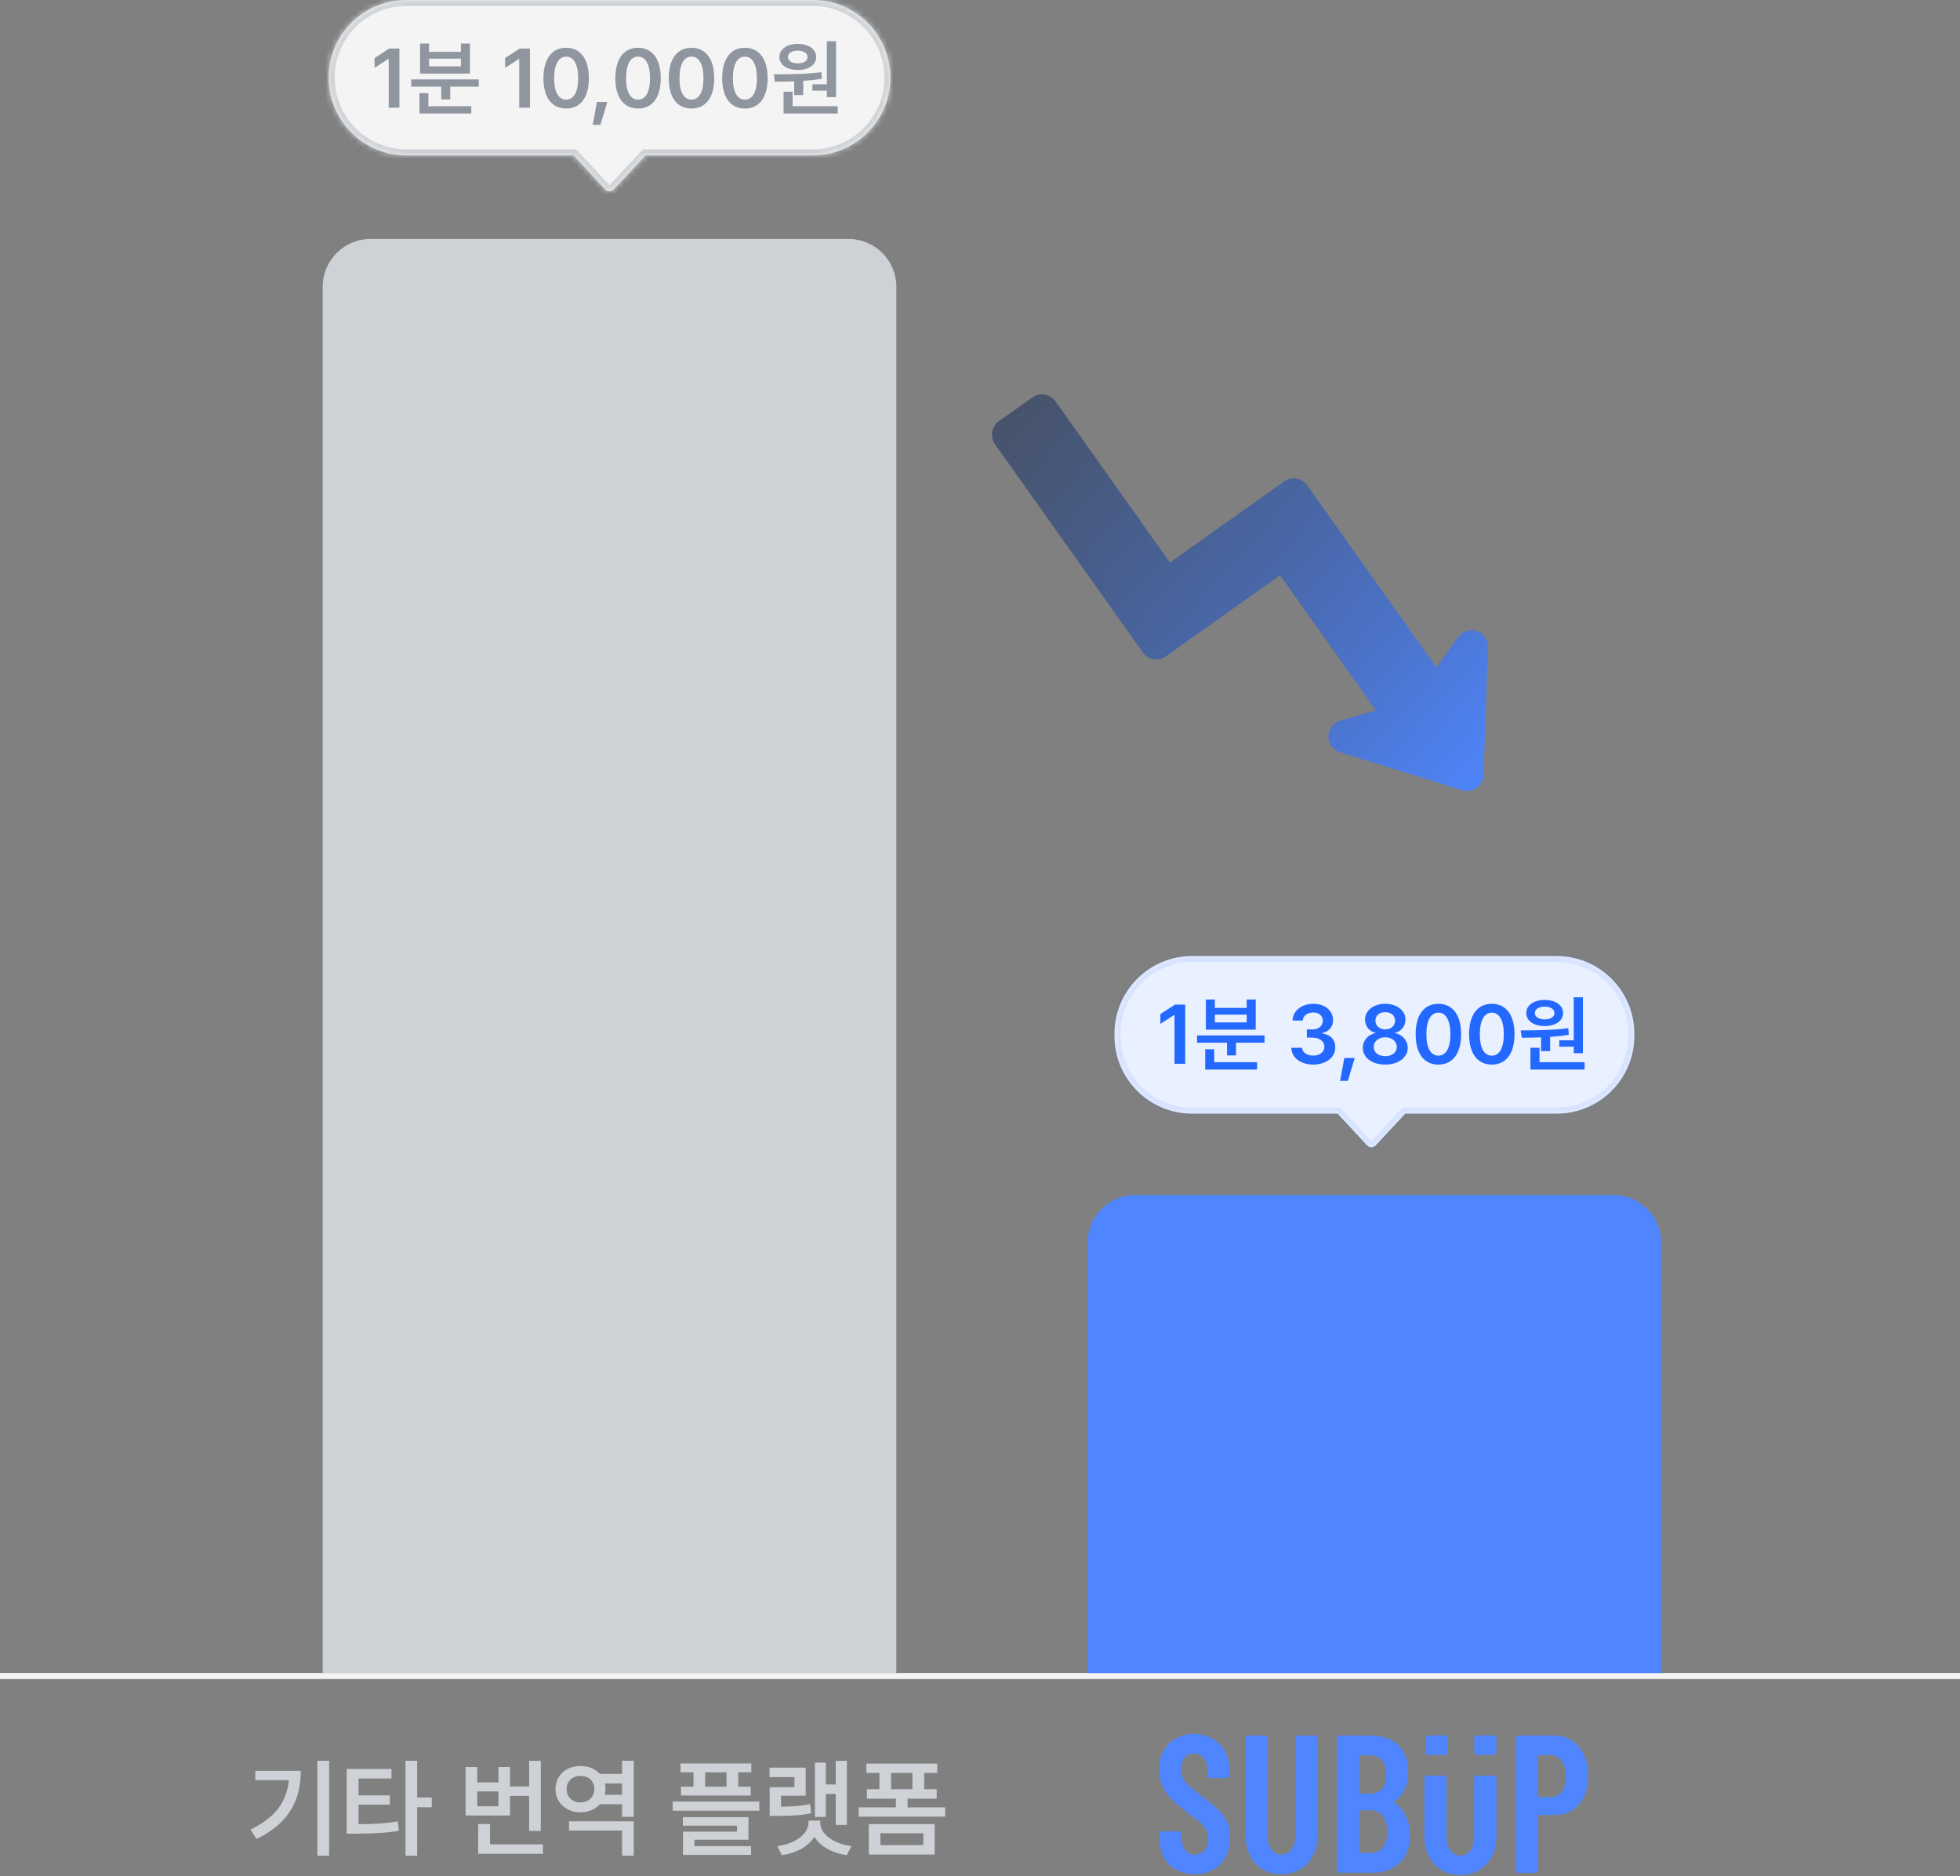
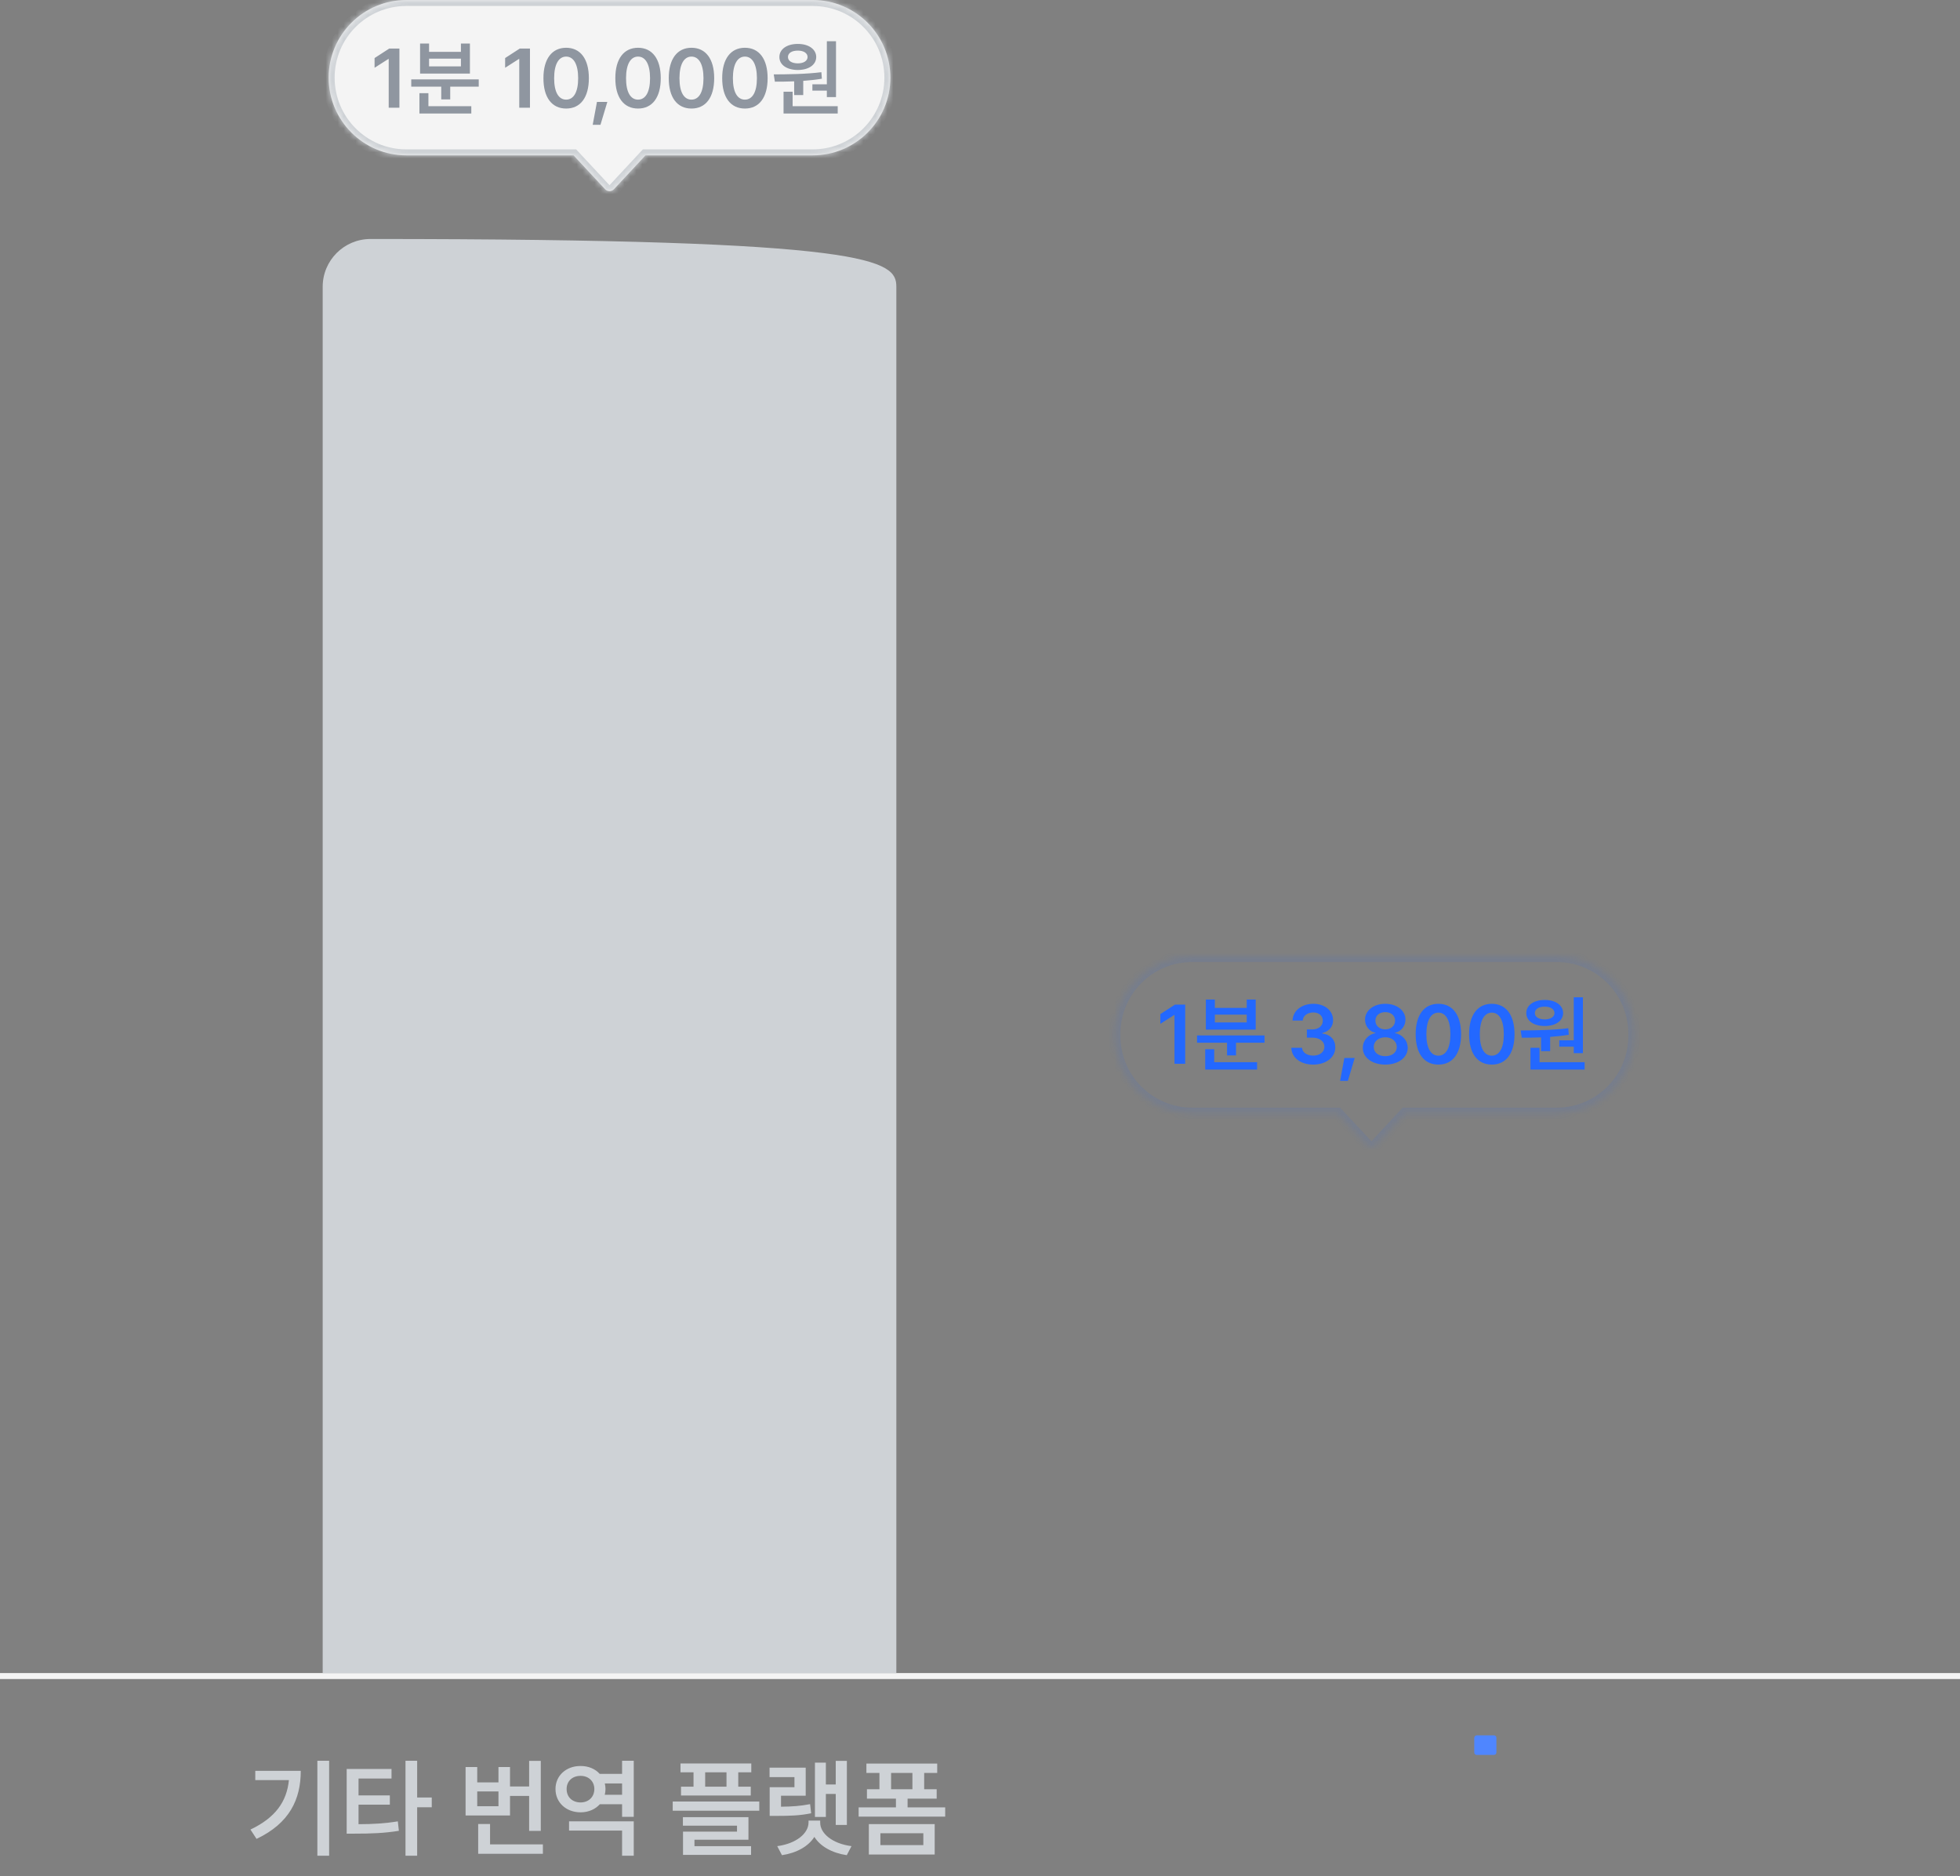
<svg xmlns="http://www.w3.org/2000/svg" width="328" height="314" viewBox="0 0 328 314" fill="none">
  <rect x="0" y="0" width="328" height="314" fill="#808080" stroke="none" />
  <line x1="4.37114e-08" y1="280.5" x2="328" y2="280.5" stroke="#F4F4F4" />
  <g clip-path="url(#clip0_1040_11208)">
    <path d="M259.434 300.76H257.522C257.403 300.76 257.363 300.719 257.363 300.596V293.882C257.363 293.76 257.403 293.719 257.522 293.719H259.434C260.231 293.719 260.868 294.046 261.346 294.701C261.824 295.356 262.063 296.216 262.063 297.321C262.063 298.385 261.824 299.245 261.346 299.859C260.868 300.432 260.231 300.76 259.434 300.76ZM257.005 313.409C257.124 313.409 257.204 313.368 257.284 313.286C257.363 313.204 257.403 313.122 257.403 312.999V303.912C257.403 303.789 257.443 303.748 257.562 303.748H260.27C261.943 303.748 263.258 303.134 264.253 301.947C265.249 300.76 265.766 299.163 265.766 297.198C265.766 295.888 265.527 294.742 265.049 293.678C264.572 292.654 263.894 291.836 263.058 291.304C262.182 290.73 261.226 290.444 260.071 290.444H254.097C253.978 290.444 253.898 290.485 253.819 290.567C253.739 290.649 253.699 290.73 253.699 290.853V313.04C253.699 313.163 253.739 313.245 253.819 313.327C253.898 313.409 253.978 313.45 254.097 313.45L257.005 313.409ZM229.445 302.97C230.281 302.97 230.959 303.298 231.436 303.953C231.914 304.608 232.153 305.508 232.153 306.613C232.153 307.719 231.914 308.578 231.436 309.192C230.959 309.806 230.321 310.093 229.445 310.093H227.613C227.533 310.093 227.454 310.052 227.454 309.97V309.929V303.134C227.454 303.052 227.494 302.97 227.573 302.97H227.613H229.445ZM241.672 297.157C241.791 297.157 241.871 297.198 241.951 297.28C242.03 297.362 242.07 297.444 242.07 297.567V307.596C242.07 308.456 242.269 309.192 242.707 309.725C243.145 310.257 243.703 310.543 244.38 310.543C245.057 310.543 245.654 310.257 246.053 309.725C246.451 309.192 246.69 308.456 246.69 307.596V297.567C246.69 297.444 246.73 297.362 246.809 297.28C246.889 297.198 246.968 297.157 247.088 297.157H250.035C250.155 297.157 250.234 297.198 250.314 297.28C250.394 297.362 250.433 297.444 250.433 297.567V307.187C250.433 309.151 249.876 310.789 248.761 311.976C247.646 313.163 246.212 313.777 244.38 313.777C242.548 313.777 241.114 313.163 239.999 311.976C238.884 310.789 238.366 309.151 238.366 307.187V297.567C238.366 297.444 238.406 297.362 238.486 297.28C238.565 297.198 238.645 297.157 238.764 297.157C238.724 297.157 241.672 297.157 241.672 297.157ZM229.246 300.187H227.613C227.494 300.187 227.454 300.146 227.454 300.023V293.923C227.454 293.801 227.494 293.76 227.613 293.76H229.246C230.122 293.76 230.799 294.046 231.277 294.619C231.755 295.192 231.994 296.011 231.994 297.034C231.994 298.017 231.755 298.795 231.277 299.368C230.799 299.9 230.122 300.187 229.246 300.187ZM229.764 313.409C231.596 313.409 233.069 312.877 234.224 311.771C235.379 310.666 235.937 309.151 235.937 307.105C235.937 305.836 235.698 304.73 235.22 303.83C234.742 302.929 234.105 302.192 233.268 301.619C233.189 301.537 233.229 301.497 233.348 301.415C234.901 300.473 235.658 298.836 235.658 296.584C235.658 294.578 235.1 293.064 233.945 291.999C232.791 290.935 231.197 290.444 229.206 290.444H224.148C224.029 290.444 223.949 290.485 223.869 290.567C223.79 290.649 223.75 290.771 223.75 290.853V312.999C223.75 313.122 223.79 313.204 223.869 313.286C223.949 313.368 224.029 313.409 224.148 313.409H229.764ZM214.431 313.654C216.223 313.654 217.696 313.04 218.812 311.853C219.927 310.625 220.484 309.029 220.484 307.064V290.853C220.484 290.73 220.444 290.649 220.365 290.567C220.285 290.485 220.206 290.444 220.086 290.444H217.139C217.019 290.444 216.94 290.485 216.86 290.567C216.78 290.649 216.741 290.771 216.741 290.853V307.432C216.741 308.292 216.542 309.029 216.103 309.561C215.665 310.093 215.108 310.38 214.431 310.38C213.754 310.38 213.156 310.093 212.758 309.561C212.36 309.029 212.121 308.292 212.121 307.432V290.853C212.121 290.73 212.081 290.649 212.001 290.567C211.922 290.485 211.842 290.444 211.723 290.444H208.775C208.656 290.444 208.576 290.485 208.497 290.567C208.417 290.649 208.417 290.771 208.417 290.853V307.023C208.417 308.988 208.975 310.625 210.05 311.812C211.125 313.04 212.599 313.654 214.431 313.654ZM199.974 313.654C201.726 313.654 203.16 313.081 204.235 311.976C205.311 310.83 205.868 309.356 205.868 307.514C205.868 306.491 205.709 305.59 205.311 304.853C204.952 304.116 204.434 303.42 203.797 302.806C203.12 302.192 202.164 301.374 200.85 300.391C199.576 299.45 198.739 298.672 198.301 298.14C197.863 297.608 197.664 296.912 197.664 296.134C197.664 295.315 197.863 294.66 198.261 294.169C198.66 293.678 199.177 293.473 199.815 293.473C200.492 293.473 201.049 293.719 201.447 294.251C201.846 294.783 202.085 295.438 202.085 296.298V297.157C202.085 297.28 202.125 297.362 202.204 297.444C202.284 297.526 202.363 297.567 202.483 297.567H205.35C205.47 297.567 205.55 297.526 205.629 297.444C205.709 297.362 205.749 297.28 205.749 297.157V296.38C205.749 294.537 205.191 293.023 204.116 291.918C203.04 290.812 201.567 290.198 199.815 290.198C198.062 290.198 196.668 290.771 195.593 291.836C194.518 292.9 194 294.333 194 296.134C194 297.28 194.199 298.263 194.637 299.122C195.075 299.982 195.633 300.719 196.27 301.333C196.907 301.947 197.783 302.643 198.819 303.42C199.735 304.116 200.412 304.649 200.85 305.017C201.288 305.385 201.607 305.795 201.846 306.204C202.085 306.613 202.204 307.105 202.204 307.678C202.204 308.497 202.005 309.151 201.567 309.643C201.129 310.134 200.611 310.38 199.934 310.38C199.257 310.38 198.739 310.134 198.341 309.602C197.943 309.07 197.704 308.374 197.704 307.555V306.9C197.704 306.777 197.664 306.695 197.584 306.613C197.505 306.532 197.425 306.491 197.306 306.491H194.438C194.319 306.491 194.239 306.532 194.159 306.613C194.08 306.695 194.04 306.777 194.04 306.9V307.76C194.04 309.52 194.597 310.953 195.673 312.058C196.788 313.122 198.182 313.654 199.974 313.654Z" fill="#4F86FF" />
  </g>
  <path d="M247.112 290.421H250.019C250.258 290.421 250.418 290.626 250.418 290.831V293.287C250.418 293.491 250.258 293.696 250.019 293.696H247.112C246.873 293.696 246.714 293.491 246.714 293.287V290.831C246.714 290.626 246.913 290.421 247.112 290.421Z" fill="#4F86FF" />
-   <path d="M238.969 290.421H241.877C242.116 290.421 242.275 290.626 242.275 290.831V293.287C242.275 293.491 242.116 293.696 241.877 293.696H238.969C238.73 293.696 238.571 293.491 238.571 293.287V290.831C238.571 290.626 238.77 290.421 238.969 290.421Z" fill="#4F86FF" />
  <path d="M55.079 294.674V310.564H53.11V294.674H55.079ZM41.913 306.188C46.079 304.21 47.995 301.521 48.347 297.908H42.722V296.361H50.333C50.333 301.09 48.496 305.106 42.933 307.752L41.913 306.188ZM65.52 296.045V297.645H60.001V300.475H65.239V302.021H60.001V305.291C62.444 305.282 64.36 305.177 66.575 304.816L66.751 306.398C64.316 306.794 62.172 306.873 59.333 306.873H58.015V296.045H65.52ZM67.858 310.564V294.674H69.81V300.826H72.253V302.461H69.81V310.564H67.858ZM90.499 294.691V306.416H88.548V300.562H85.349V303.832H77.913V295.729H79.864V298.295H83.415V295.729H85.349V298.98H88.548V294.691H90.499ZM79.864 302.285H83.415V299.807H79.864V302.285ZM80.022 310.248V305.256H82.009V308.666H90.851V310.248H80.022ZM106.056 304.816V310.564H104.104V306.363H95.228V304.816H106.056ZM92.96 299.402C92.96 297.152 94.762 295.535 97.161 295.553C98.471 295.544 99.613 296.036 100.36 296.871H104.104V294.674H106.056V304.061H104.104V301.951H100.378C99.622 302.795 98.48 303.305 97.161 303.305C94.762 303.305 92.96 301.688 92.96 299.402ZM94.823 299.402C94.823 300.782 95.799 301.644 97.161 301.652C98.462 301.644 99.455 300.782 99.464 299.402C99.455 298.075 98.462 297.196 97.161 297.205C95.799 297.196 94.823 298.075 94.823 299.402ZM101.204 300.369H104.104V298.471H101.213C101.283 298.77 101.327 299.077 101.327 299.402C101.327 299.736 101.283 300.062 101.204 300.369ZM125.726 295.131V296.607H123.546V299.016H125.638V300.492H113.966V299.016H116.058V296.607H113.878V295.131H125.726ZM112.577 303.041V301.494H127.062V303.041H112.577ZM114.282 305.537V304.113H125.251V307.893H116.216V308.965H125.69V310.424H114.3V306.539H123.335V305.537H114.282ZM118.009 299.016H121.577V296.607H118.009V299.016ZM141.722 294.691V305.414H139.858V300.229H138.206V304.078H136.378V294.99H138.206V298.646H139.858V294.691H141.722ZM128.784 297.416V295.834H134.831V300.527H130.7V302.364C132.555 302.347 133.952 302.25 135.569 301.934L135.745 303.463C133.855 303.85 132.256 303.902 129.892 303.902H128.802V299.104H132.95V297.416H128.784ZM130.067 308.965C133.258 308.543 135.288 306.829 135.306 305.027V304.693H137.257V305.027C137.248 306.829 139.278 308.543 142.495 308.965L141.704 310.477C139.217 310.107 137.257 308.982 136.281 307.418C135.297 308.982 133.337 310.107 130.858 310.477L130.067 308.965ZM158.175 302.479V304.025H143.69V302.479H149.931V301.02H145.079V299.438H147.171V296.713H144.991V295.148H156.839V296.713H154.659V299.438H156.751V301.02H151.882V302.479H158.175ZM145.396 310.371V305.273H156.417V310.371H145.396ZM147.329 308.789H154.519V306.803H147.329V308.789ZM149.122 299.438H152.69V296.713H149.122V299.438Z" fill="#CED2D6" />
  <mask id="path-6-inside-1_1040_11208" fill="white">
    <path fill-rule="evenodd" clip-rule="evenodd" d="M68 0C60.82 0 55 5.82 55 13C55 20.18 60.82 26 68 26H95.981L101.268 31.677C101.664 32.102 102.336 32.102 102.732 31.677L108.019 26H136C143.18 26 149 20.18 149 13C149 5.82 143.18 0 136 0H68Z" />
  </mask>
  <path fill-rule="evenodd" clip-rule="evenodd" d="M68 0C60.82 0 55 5.82 55 13C55 20.18 60.82 26 68 26H95.981L101.268 31.677C101.664 32.102 102.336 32.102 102.732 31.677L108.019 26H136C143.18 26 149 20.18 149 13C149 5.82 143.18 0 136 0H68Z" fill="#F4F4F4" />
  <path d="M95.981 26L96.713 25.319L96.416 25H95.981V26ZM101.268 31.677L100.536 32.359V32.359L101.268 31.677ZM102.732 31.677L103.464 32.359V32.359L102.732 31.677ZM108.019 26V25H107.584L107.287 25.319L108.019 26ZM56 13C56 6.373 61.373 1 68 1V-1C60.268 -1 54 5.268 54 13H56ZM68 25C61.373 25 56 19.627 56 13H54C54 20.732 60.268 27 68 27V25ZM95.981 25H68V27H95.981V25ZM102 30.996L96.713 25.319L95.249 26.681L100.536 32.359L102 30.996ZM102 30.996H102L100.536 32.359C101.327 33.208 102.673 33.208 103.464 32.359L102 30.996ZM107.287 25.319L102 30.996L103.464 32.359L108.751 26.681L107.287 25.319ZM136 25H108.019V27H136V25ZM148 13C148 19.627 142.627 25 136 25V27C143.732 27 150 20.732 150 13H148ZM136 1C142.627 1 148 6.373 148 13H150C150 5.268 143.732 -1 136 -1V1ZM68 1H136V-1H68V1Z" fill="#CED2D6" mask="url(#path-6-inside-1_1040_11208)" />
  <path d="M66.84 8.13V18.029H65.049V9.867H64.994L62.684 11.343V9.716L65.131 8.13H66.84ZM80.115 13.285V14.502H75.344V16.634H73.84V14.502H68.822V13.285H80.115ZM70.189 19V15.595H71.693V17.769H78.871V19H70.189ZM70.299 12.314V7.283H71.803V8.677H77.135V7.283H78.639V12.314H70.299ZM71.803 11.111H77.135V9.812H71.803V11.111ZM88.688 8.13V18.029H86.897V9.867H86.842L84.531 11.343V9.716L86.978 8.13H88.688ZM94.744 18.166C92.358 18.166 90.936 16.32 90.943 13.08C90.936 9.853 92.372 7.994 94.744 7.994C97.116 7.994 98.545 9.853 98.545 13.08C98.545 16.327 97.123 18.166 94.744 18.166ZM92.734 13.08C92.734 15.459 93.5 16.669 94.744 16.675C95.981 16.669 96.754 15.459 96.754 13.08C96.747 10.721 95.981 9.477 94.744 9.47C93.507 9.477 92.741 10.721 92.734 13.08ZM101.635 17.058L100.486 20.886H99.188L99.898 17.058H101.635ZM106.775 18.166C104.39 18.166 102.968 16.32 102.975 13.08C102.968 9.853 104.403 7.994 106.775 7.994C109.147 7.994 110.576 9.853 110.576 13.08C110.576 16.327 109.154 18.166 106.775 18.166ZM104.766 13.08C104.766 15.459 105.531 16.669 106.775 16.675C108.013 16.669 108.785 15.459 108.785 13.08C108.778 10.721 108.013 9.477 106.775 9.47C105.538 9.477 104.772 10.721 104.766 13.08ZM115.717 18.166C113.331 18.166 111.909 16.32 111.916 13.08C111.909 9.853 113.345 7.994 115.717 7.994C118.089 7.994 119.518 9.853 119.518 13.08C119.518 16.327 118.096 18.166 115.717 18.166ZM113.707 13.08C113.707 15.459 114.473 16.669 115.717 16.675C116.954 16.669 117.727 15.459 117.727 13.08C117.72 10.721 116.954 9.477 115.717 9.47C114.479 9.477 113.714 10.721 113.707 13.08ZM124.658 18.166C122.272 18.166 120.851 16.32 120.857 13.08C120.851 9.853 122.286 7.994 124.658 7.994C127.03 7.994 128.459 9.853 128.459 13.08C128.459 16.327 127.037 18.166 124.658 18.166ZM122.648 13.08C122.648 15.459 123.414 16.669 124.658 16.675C125.896 16.669 126.668 15.459 126.668 13.08C126.661 10.721 125.896 9.477 124.658 9.47C123.421 9.477 122.655 10.721 122.648 13.08ZM139.902 6.9V16.252H138.371V15.171H135.951V14.105H138.371V6.9H139.902ZM129.484 12.451C131.761 12.437 134.83 12.416 137.455 12.082L137.537 13.175C136.519 13.346 135.466 13.456 134.42 13.531V15.91H132.902V13.613C131.747 13.661 130.646 13.668 129.676 13.668L129.484 12.451ZM130.428 9.539C130.428 8.233 131.686 7.344 133.518 7.351C135.315 7.344 136.58 8.233 136.594 9.539C136.58 10.865 135.315 11.706 133.518 11.712C131.686 11.706 130.428 10.865 130.428 9.539ZM131.125 19V15.349H132.643V17.769H140.189V19H131.125ZM131.863 9.539C131.863 10.209 132.526 10.598 133.518 10.605C134.461 10.598 135.138 10.209 135.145 9.539C135.138 8.869 134.461 8.465 133.518 8.472C132.526 8.465 131.863 8.869 131.863 9.539Z" fill="#8F96A0" />
-   <path d="M54 47.996C54 43.577 57.582 39.996 62 39.996H142C146.418 39.996 150 43.577 150 47.996V279.996H54V47.996Z" fill="#CED2D6" />
+   <path d="M54 47.996C54 43.577 57.582 39.996 62 39.996C146.418 39.996 150 43.577 150 47.996V279.996H54V47.996Z" fill="#CED2D6" />
  <mask id="path-10-inside-2_1040_11208" fill="white">
    <path fill-rule="evenodd" clip-rule="evenodd" d="M199.5 160C192.32 160 186.5 165.82 186.5 173V173.376C186.5 180.556 192.32 186.376 199.5 186.376H223.831L228.768 191.677C229.164 192.102 229.836 192.102 230.232 191.677L235.169 186.376H260.5C267.68 186.376 273.5 180.556 273.5 173.376V173C273.5 165.82 267.68 160 260.5 160H199.5Z" />
  </mask>
-   <path fill-rule="evenodd" clip-rule="evenodd" d="M199.5 160C192.32 160 186.5 165.82 186.5 173V173.376C186.5 180.556 192.32 186.376 199.5 186.376H223.831L228.768 191.677C229.164 192.102 229.836 192.102 230.232 191.677L235.169 186.376H260.5C267.68 186.376 273.5 180.556 273.5 173.376V173C273.5 165.82 267.68 160 260.5 160H199.5Z" fill="#E9F0FF" />
  <path d="M223.831 186.376L224.563 185.694L224.267 185.376H223.831V186.376ZM228.768 191.677L228.036 192.358V192.358L228.768 191.677ZM230.232 191.677L230.964 192.358V192.358L230.232 191.677ZM235.169 186.376V185.376H234.733L234.437 185.694L235.169 186.376ZM187.5 173C187.5 166.373 192.873 161 199.5 161V159C191.768 159 185.5 165.268 185.5 173H187.5ZM187.5 173.376V173H185.5V173.376H187.5ZM199.5 185.376C192.873 185.376 187.5 180.003 187.5 173.376H185.5C185.5 181.108 191.768 187.376 199.5 187.376V185.376ZM223.831 185.376H199.5V187.376H223.831V185.376ZM229.5 190.995L224.563 185.694L223.1 187.058L228.036 192.358L229.5 190.995ZM229.5 190.995H229.5L228.036 192.358C228.827 193.208 230.173 193.208 230.964 192.358L229.5 190.995ZM234.437 185.694L229.5 190.995L230.964 192.358L235.9 187.058L234.437 185.694ZM260.5 185.376H235.169V187.376H260.5V185.376ZM272.5 173.376C272.5 180.003 267.127 185.376 260.5 185.376V187.376C268.232 187.376 274.5 181.108 274.5 173.376H272.5ZM272.5 173V173.376H274.5V173H272.5ZM260.5 161C267.127 161 272.5 166.373 272.5 173H274.5C274.5 165.268 268.232 159 260.5 159V161ZM199.5 161H260.5V159H199.5V161Z" fill="#2368FF" fill-opacity="0.1" mask="url(#path-10-inside-2_1040_11208)" />
  <path d="M198.34 168.13V178.029H196.549V169.867H196.494L194.184 171.343V169.716L196.631 168.13H198.34ZM211.615 173.285V174.501H206.844V176.634H205.34V174.501H200.322V173.285H211.615ZM201.689 179V175.595H203.193V177.769H210.371V179H201.689ZM201.799 172.314V167.283H203.303V168.677H208.635V167.283H210.139V172.314H201.799ZM203.303 171.111H208.635V169.812H203.303V171.111ZM219.764 178.166C217.651 178.166 216.141 177.017 216.1 175.349H217.891C217.938 176.142 218.731 176.668 219.764 176.662C220.851 176.668 221.637 176.067 221.637 175.185C221.637 174.296 220.871 173.661 219.586 173.654H218.697V172.287H219.586C220.639 172.287 221.37 171.699 221.363 170.837C221.37 170.003 220.741 169.443 219.777 169.443C218.848 169.443 218.048 169.962 218.014 170.796H216.305C216.346 169.135 217.856 167.994 219.791 167.994C221.801 167.994 223.1 169.224 223.086 170.742C223.1 171.849 222.361 172.649 221.281 172.875V172.957C222.676 173.141 223.469 174.037 223.455 175.281C223.469 176.956 221.903 178.166 219.764 178.166ZM226.709 177.058L225.561 180.886H224.262L224.973 177.058H226.709ZM231.822 178.166C229.614 178.166 228.056 176.99 228.062 175.376C228.056 174.119 228.992 173.093 230.182 172.902V172.847C229.143 172.628 228.438 171.726 228.432 170.646C228.438 169.115 229.867 167.994 231.822 167.994C233.764 167.994 235.199 169.115 235.199 170.646C235.199 171.733 234.475 172.628 233.449 172.847V172.902C234.632 173.093 235.575 174.119 235.582 175.376C235.575 176.99 234.01 178.166 231.822 178.166ZM229.895 175.212C229.888 176.128 230.646 176.757 231.822 176.757C232.984 176.757 233.743 176.128 233.75 175.212C233.743 174.283 232.937 173.592 231.822 173.599C230.708 173.592 229.888 174.276 229.895 175.212ZM230.168 170.81C230.175 171.678 230.858 172.273 231.822 172.273C232.772 172.273 233.463 171.678 233.463 170.81C233.463 169.969 232.793 169.388 231.822 169.388C230.831 169.388 230.175 169.969 230.168 170.81ZM240.709 178.166C238.323 178.166 236.901 176.32 236.908 173.08C236.901 169.853 238.337 167.994 240.709 167.994C243.081 167.994 244.51 169.853 244.51 173.08C244.51 176.327 243.088 178.166 240.709 178.166ZM238.699 173.08C238.699 175.458 239.465 176.668 240.709 176.675C241.946 176.668 242.719 175.458 242.719 173.08C242.712 170.721 241.946 169.477 240.709 169.47C239.472 169.477 238.706 170.721 238.699 173.08ZM249.65 178.166C247.265 178.166 245.843 176.32 245.85 173.08C245.843 169.853 247.278 167.994 249.65 167.994C252.022 167.994 253.451 169.853 253.451 173.08C253.451 176.327 252.029 178.166 249.65 178.166ZM247.641 173.08C247.641 175.458 248.406 176.668 249.65 176.675C250.888 176.668 251.66 175.458 251.66 173.08C251.653 170.721 250.888 169.477 249.65 169.47C248.413 169.477 247.647 170.721 247.641 173.08ZM264.895 166.9V176.251H263.363V175.171H260.943V174.105H263.363V166.9H264.895ZM254.477 172.451C256.753 172.437 259.822 172.417 262.447 172.082L262.529 173.175C261.511 173.346 260.458 173.456 259.412 173.531V175.91H257.895V173.613C256.739 173.661 255.639 173.667 254.668 173.667L254.477 172.451ZM255.42 169.539C255.42 168.233 256.678 167.344 258.51 167.351C260.308 167.344 261.572 168.233 261.586 169.539C261.572 170.865 260.308 171.706 258.51 171.712C256.678 171.706 255.42 170.865 255.42 169.539ZM256.117 179V175.349H257.635V177.769H265.182V179H256.117ZM256.855 169.539C256.855 170.208 257.519 170.598 258.51 170.605C259.453 170.598 260.13 170.208 260.137 169.539C260.13 168.869 259.453 168.465 258.51 168.472C257.519 168.465 256.855 168.869 256.855 169.539Z" fill="#2368FF" />
-   <path d="M182 207.995C182 203.577 185.582 199.995 190 199.995H270C274.418 199.995 278 203.577 278 207.995V279.995H182V207.995Z" fill="#4F86FF" />
-   <path d="M249 108.312L248.262 129.71C248.248 130.134 248.136 130.549 247.935 130.923C247.734 131.297 247.449 131.619 247.103 131.865C246.757 132.11 246.359 132.273 245.94 132.339C245.521 132.406 245.092 132.375 244.687 132.249L224.242 125.898C223.675 125.722 223.179 125.367 222.83 124.887C222.48 124.407 222.295 123.826 222.302 123.232C222.308 122.638 222.506 122.062 222.867 121.59C223.227 121.118 223.73 120.774 224.301 120.611L230.285 118.899L214.215 96.274L195.103 109.849C194.506 110.272 193.766 110.441 193.045 110.319C192.324 110.196 191.681 109.793 191.257 109.197L166.504 74.346C166.084 73.748 165.917 73.009 166.039 72.288C166.161 71.568 166.563 70.925 167.157 70.5L172.777 66.507C173.374 66.085 174.114 65.917 174.834 66.039C175.555 66.161 176.198 66.564 176.623 67.159L195.787 94.141L214.899 80.566C215.496 80.143 216.236 79.974 216.957 80.096C217.678 80.219 218.32 80.623 218.744 81.219L240.403 111.712L243.991 106.627C244.333 106.142 244.823 105.781 245.387 105.596C245.951 105.412 246.56 105.414 247.123 105.604C247.686 105.793 248.172 106.159 248.511 106.647C248.849 107.135 249.02 107.719 249 108.312Z" fill="url(#paint0_linear_1040_11208)" />
  <defs>
    <linearGradient id="paint0_linear_1040_11208" x1="249" y1="135" x2="159" y2="55" gradientUnits="userSpaceOnUse">
      <stop stop-color="#4F86FF" />
      <stop offset="1" stop-color="#2E384A" stop-opacity="0.7" />
    </linearGradient>
    <clipPath id="clip0_1040_11208">
-       <rect width="72" height="24" fill="white" transform="translate(194 290)" />
-     </clipPath>
+       </clipPath>
  </defs>
</svg>